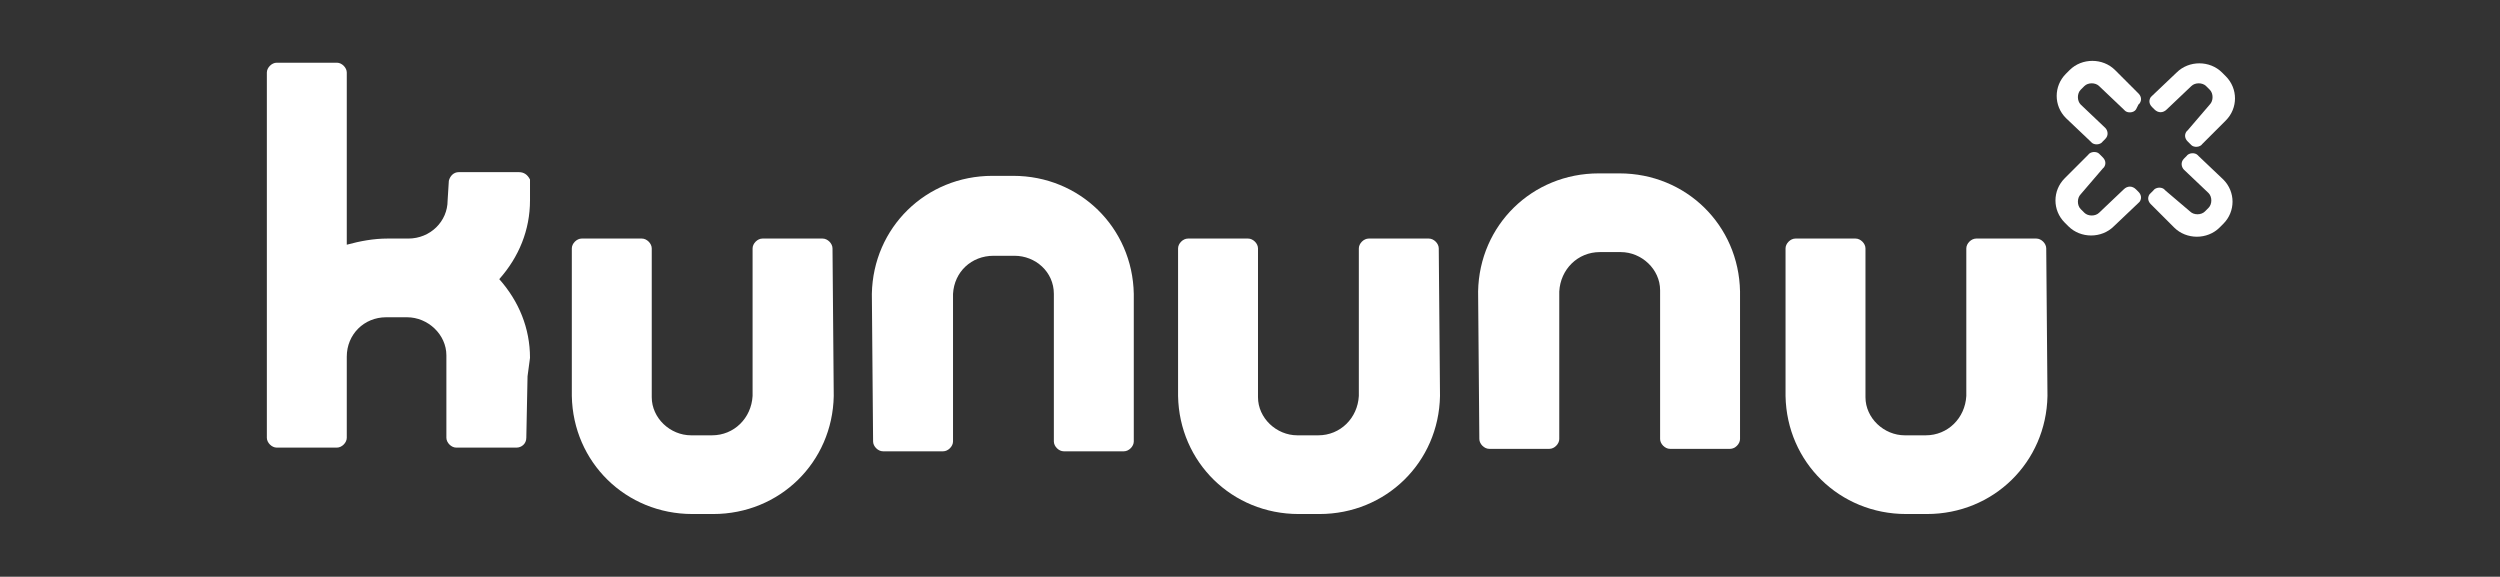
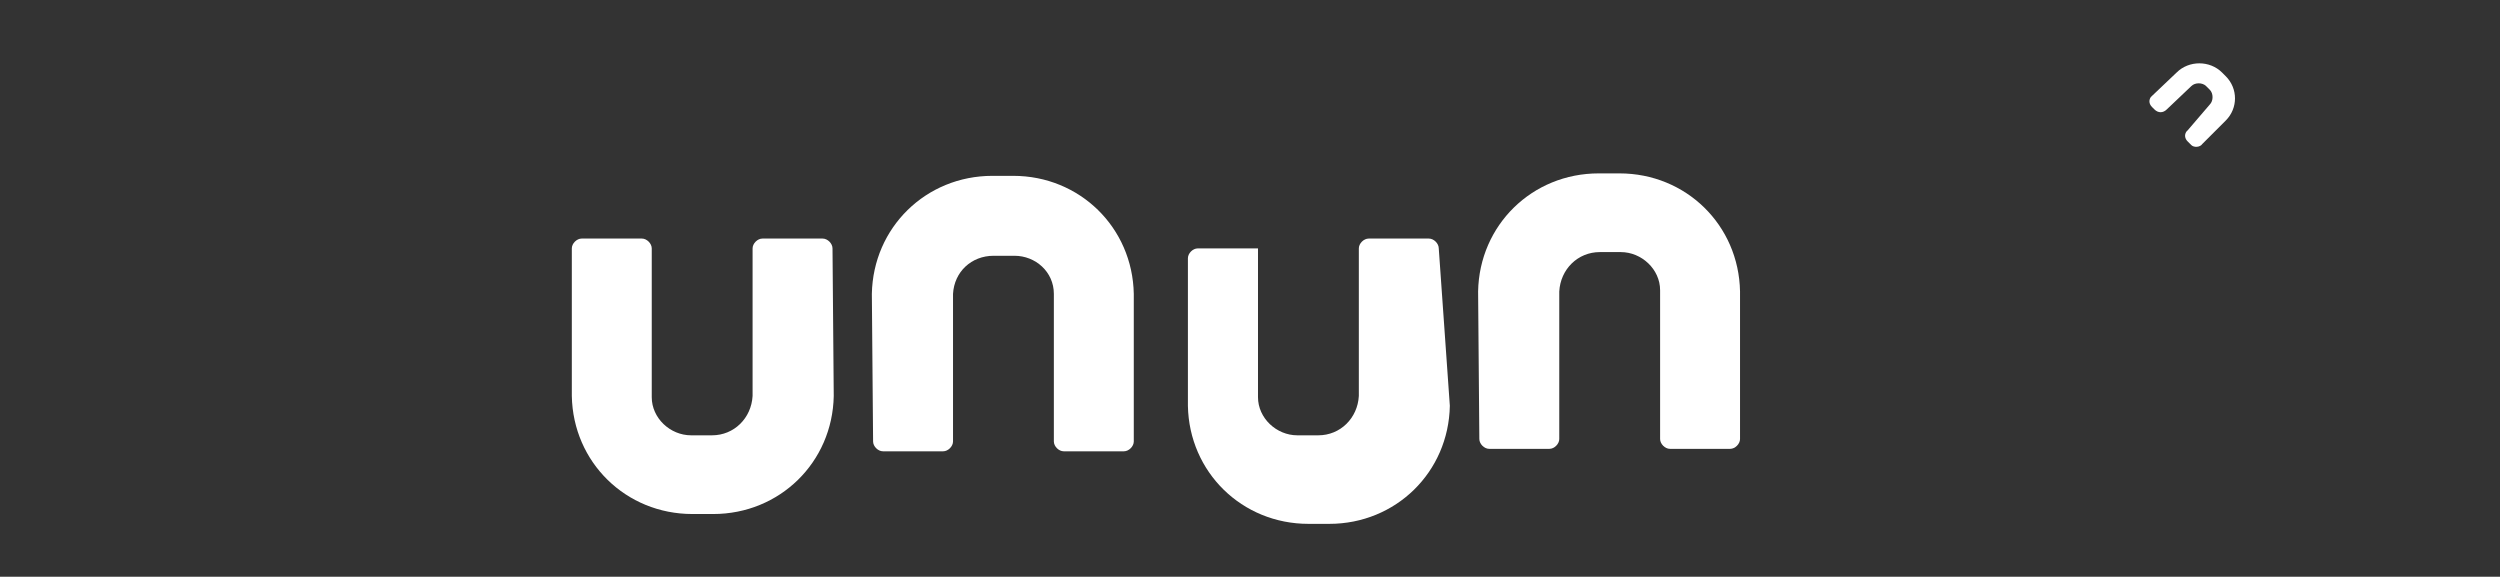
<svg xmlns="http://www.w3.org/2000/svg" version="1.1" id="Layer_1_Kopie_2_Kopie_Kopie" x="0px" y="0px" viewBox="0 0 203.3 46.9" style="enable-background:new 0 0 203.3 46.9;" xml:space="preserve">
  <rect x="0" y="0" width="203.3" height="46.9" fill="#333333" stroke="none" />
  <style type="text/css">
	.st0{fill:#FFFFFF;}
</style>
-   <path class="st0" d="M43.1,29.1c0-2.4-0.9-4.6-2.5-6.4c1.6-1.8,2.5-4,2.5-6.4v-1.7l0,0c-0.2-0.4-0.5-0.6-0.9-0.6h-4.9  c-0.4,0-0.7,0.3-0.8,0.7l-0.1,1.6c0,1.7-1.4,3.1-3.2,3.1c0,0,0,0,0,0h-1.7c-1.1,0-2.2,0.2-3.3,0.5v-14c0-0.4-0.4-0.8-0.8-0.8h-4.9  c-0.4,0-0.8,0.4-0.8,0.8v29.7c0,0.4,0.4,0.8,0.8,0.8h4.9c0.4,0,0.8-0.4,0.8-0.8V29l0,0c0-1.8,1.4-3.2,3.2-3.2h1.7  c1.7,0,3.2,1.4,3.2,3.1c0,0,0,0.1,0,0.1v1.6l0,0v5c0,0.4,0.4,0.8,0.8,0.8H42c0.4,0,0.8-0.3,0.8-0.8c0,0,0,0,0,0l0.1-5L43.1,29.1z" />
  <path class="st0" d="M67.7,20.2c0-0.4-0.4-0.8-0.8-0.8H62c-0.4,0-0.8,0.4-0.8,0.8v12c-0.1,1.8-1.5,3.2-3.3,3.2h-1.7  c-1.7,0-3.2-1.4-3.2-3.1c0,0,0-0.1,0-0.1v-12c0-0.4-0.4-0.8-0.8-0.8h-4.9c-0.4,0-0.8,0.4-0.8,0.8v12c0.1,5.4,4.4,9.6,9.8,9.6H58  c5.4,0,9.7-4.2,9.8-9.6L67.7,20.2z" />
  <path class="st0" d="M71,35.9c0,0.4,0.4,0.8,0.8,0.8h4.9c0.4,0,0.8-0.4,0.8-0.8v-12c0.1-1.8,1.5-3.1,3.3-3.1h1.7  c1.7,0,3.2,1.3,3.2,3.1c0,0,0,0,0,0v12c0,0.4,0.4,0.8,0.8,0.8h4.9c0.4,0,0.8-0.4,0.8-0.8v-12c-0.1-5.4-4.4-9.6-9.8-9.6h-1.7  c-5.4,0-9.7,4.2-9.8,9.6L71,35.9L71,35.9z" />
-   <path class="st0" d="M117,20.2c0-0.4-0.4-0.8-0.8-0.8h-4.9c-0.4,0-0.8,0.4-0.8,0.8v12c-0.1,1.8-1.5,3.2-3.3,3.2h-1.7  c-1.7,0-3.2-1.4-3.2-3.1c0,0,0-0.1,0-0.1v-12c0-0.4-0.4-0.8-0.8-0.8h-4.9c-0.4,0-0.8,0.4-0.8,0.8v12c0.1,5.4,4.4,9.6,9.8,9.6h1.7  c5.4,0,9.7-4.2,9.8-9.6L117,20.2z" />
-   <path class="st0" d="M166.4,20.2c0-0.4-0.4-0.8-0.8-0.8h-4.9c-0.4,0-0.8,0.4-0.8,0.8v12c-0.1,1.8-1.5,3.2-3.3,3.2h-1.7  c-1.7,0-3.2-1.4-3.2-3.1c0,0,0-0.1,0-0.1v-12c0-0.4-0.4-0.8-0.8-0.8H146c-0.4,0-0.8,0.4-0.8,0.8v12c0.1,5.4,4.4,9.6,9.8,9.6h1.7  c5.4,0,9.7-4.2,9.8-9.6L166.4,20.2z" />
+   <path class="st0" d="M117,20.2c0-0.4-0.4-0.8-0.8-0.8h-4.9c-0.4,0-0.8,0.4-0.8,0.8v12c-0.1,1.8-1.5,3.2-3.3,3.2h-1.7  c-1.7,0-3.2-1.4-3.2-3.1c0,0,0-0.1,0-0.1v-12h-4.9c-0.4,0-0.8,0.4-0.8,0.8v12c0.1,5.4,4.4,9.6,9.8,9.6h1.7  c5.4,0,9.7-4.2,9.8-9.6L117,20.2z" />
  <path class="st0" d="M120.3,35.7c0,0.4,0.4,0.8,0.8,0.8h4.9c0.4,0,0.8-0.4,0.8-0.8v-12c0.1-1.8,1.5-3.2,3.3-3.2h1.7  c1.7,0,3.2,1.4,3.2,3.1c0,0,0,0.1,0,0.1v12c0,0.4,0.4,0.8,0.8,0.8h4.9c0.4,0,0.8-0.4,0.8-0.8v-12c-0.1-5.4-4.4-9.6-9.8-9.6H130  c-5.4,0-9.7,4.2-9.8,9.6L120.3,35.7z" />
-   <path class="st0" d="M170.7,7c-0.3-0.3-0.9-0.3-1.2,0l-0.3,0.3c-0.3,0.3-0.3,0.9,0,1.2l2,1.9c0.2,0.2,0.3,0.6,0,0.9c0,0,0,0,0,0  l-0.2,0.2c-0.2,0.3-0.7,0.3-0.9,0.1c0,0,0,0-0.1-0.1l-2-1.9c-1-1-1-2.6,0-3.6c0,0,0,0,0,0l0.3-0.3c1-1,2.7-1,3.7,0l1.8,1.8l0.1,0.1  c0.2,0.2,0.3,0.5,0.1,0.8c0,0-0.1,0.1-0.1,0.1l-0.2,0.4c-0.2,0.3-0.7,0.3-0.9,0.1c0,0,0,0-0.1-0.1L170.7,7z" />
  <path class="st0" d="M179.7,8.5c0.3-0.3,0.3-0.9,0-1.2L179.4,7c-0.3-0.3-0.9-0.3-1.2,0l-2,1.9c-0.3,0.3-0.7,0.3-1,0L175,8.7  c-0.2-0.2-0.3-0.5-0.1-0.8c0,0,0.1-0.1,0.1-0.1l2-1.9c1-1,2.7-1,3.7,0l0.3,0.3c1,1,1,2.6,0,3.6c0,0,0,0,0,0l-1.8,1.8l-0.1,0.1  c-0.2,0.3-0.7,0.3-0.9,0.1c0,0,0,0-0.1-0.1l-0.2-0.2c-0.2-0.2-0.3-0.5-0.1-0.8c0,0,0.1-0.1,0.1-0.1L179.7,8.5z" />
-   <path class="st0" d="M169.2,15.8c-0.3,0.3-0.3,0.9,0,1.2l0.3,0.3c0.3,0.3,0.9,0.3,1.2,0l2-1.9c0.3-0.3,0.7-0.3,1,0l0.2,0.2  c0.2,0.2,0.3,0.5,0.1,0.8c0,0-0.1,0.1-0.1,0.1l-2,1.9c-1,1-2.7,1-3.7,0l-0.3-0.3c-1-1-1-2.6,0-3.6c0,0,0,0,0,0l1.8-1.8l0.1-0.1  c0.2-0.3,0.7-0.3,0.9-0.1c0,0,0,0,0.1,0.1l0.2,0.2c0.2,0.2,0.3,0.5,0.1,0.8c0,0-0.1,0.1-0.1,0.1L169.2,15.8z" />
-   <path class="st0" d="M178.1,17.2c0.3,0.3,0.9,0.3,1.2,0l0.3-0.3c0.3-0.3,0.3-0.9,0-1.2l-2-1.9c-0.2-0.2-0.3-0.6,0-0.9c0,0,0,0,0,0  l0.2-0.2c0.2-0.3,0.7-0.3,0.9-0.1c0,0,0,0,0.1,0.1l2,1.9c1,1,1,2.6,0,3.6c0,0,0,0,0,0l-0.3,0.3c-1,1-2.7,1-3.7,0l-1.8-1.8l-0.1-0.1  c-0.2-0.2-0.3-0.5-0.1-0.8c0,0,0.1-0.1,0.1-0.1l0.2-0.2c0.2-0.3,0.7-0.3,0.9-0.1c0,0,0,0,0.1,0.1L178.1,17.2z" />
</svg>